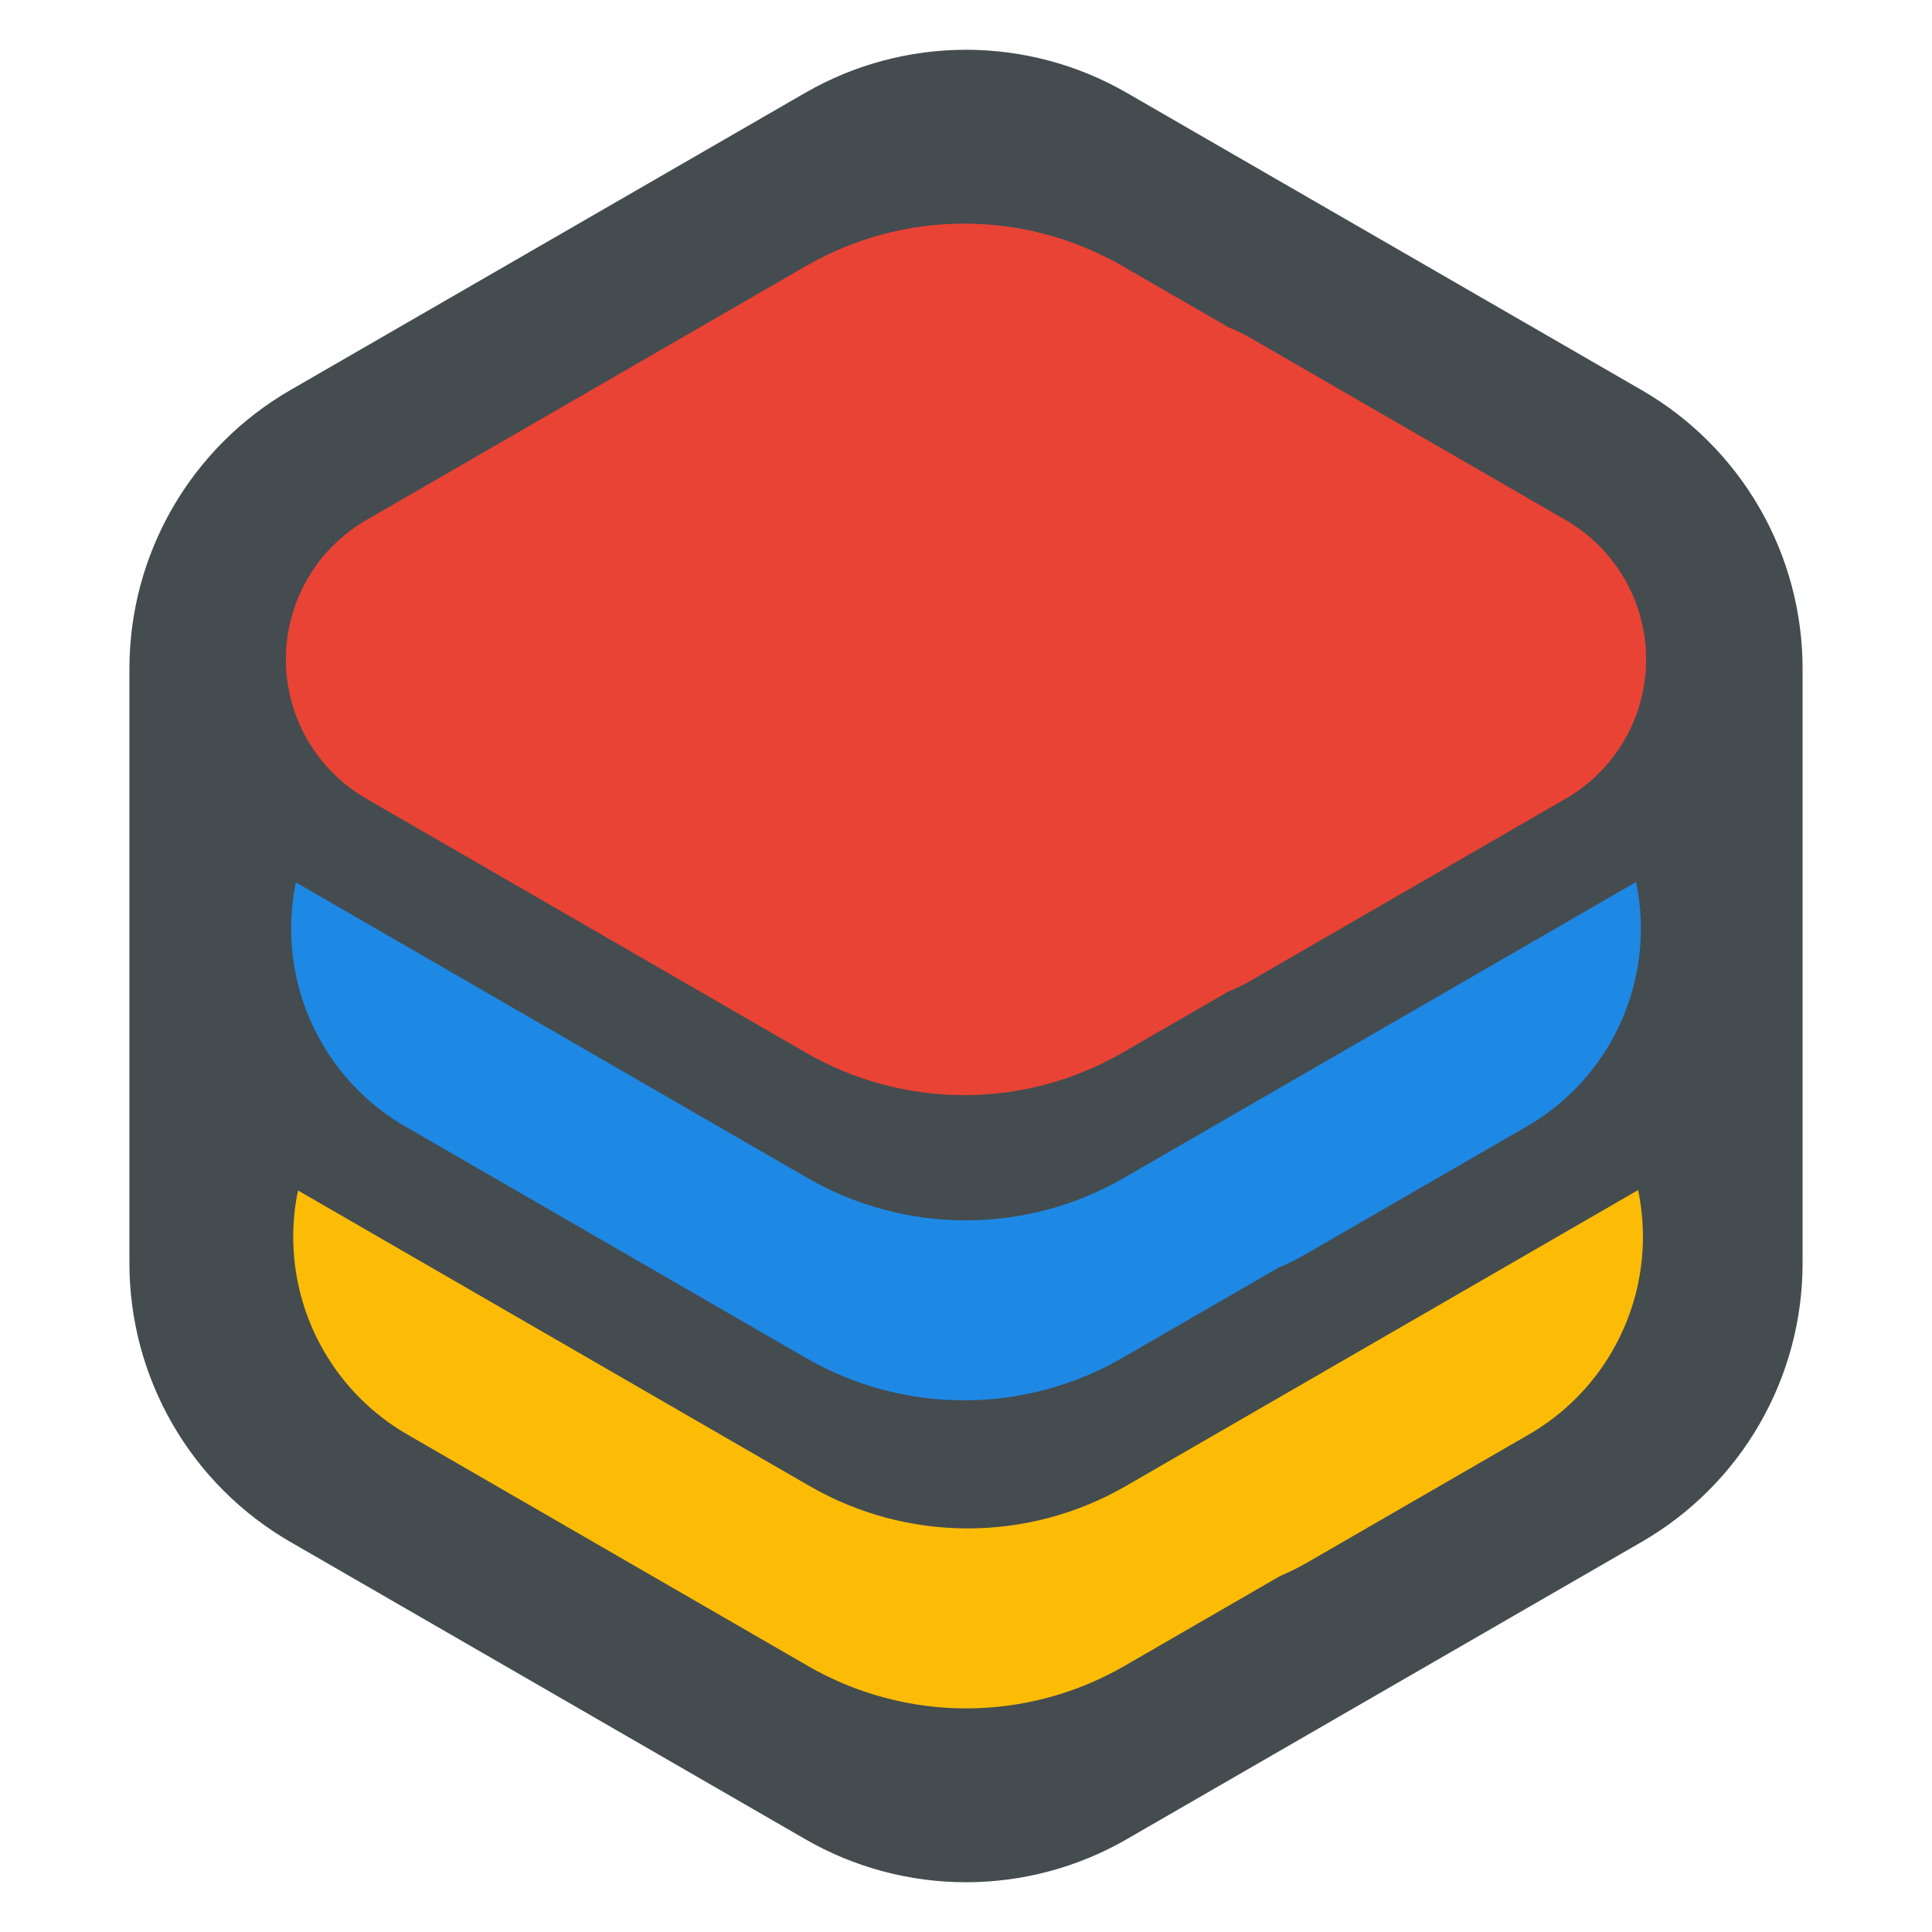
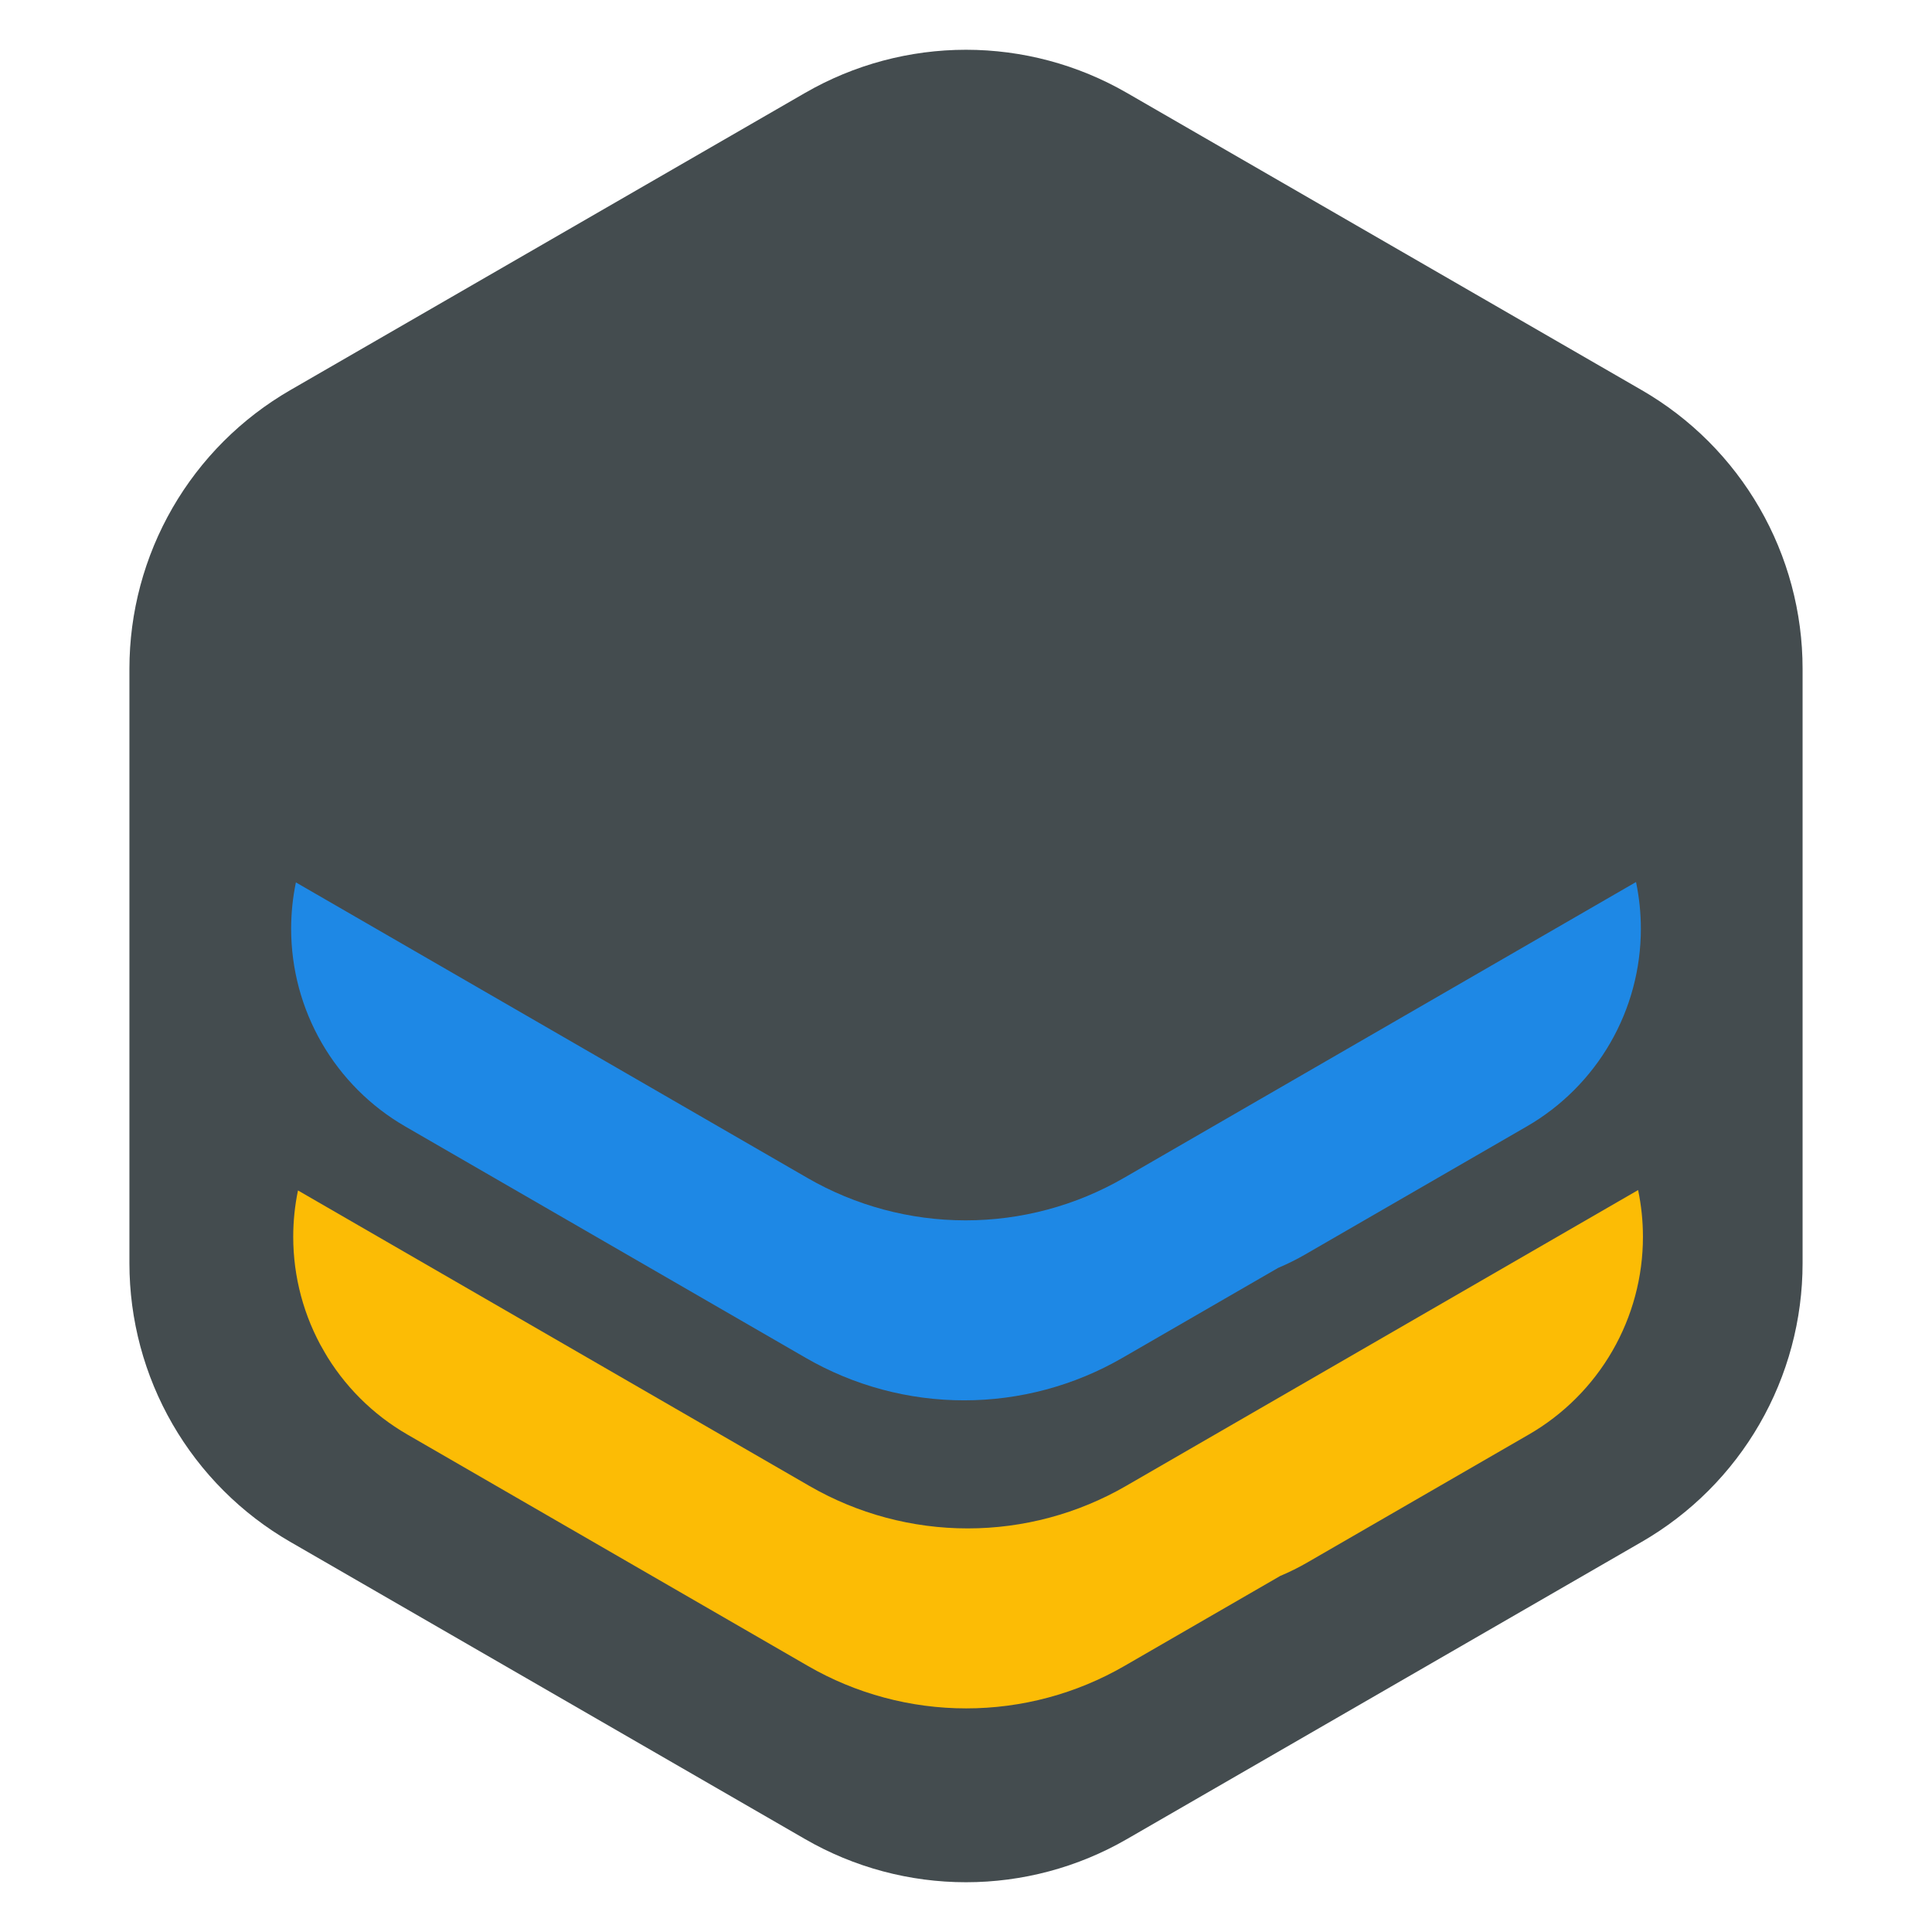
<svg xmlns="http://www.w3.org/2000/svg" width="720.703px" height="720.703px" viewBox="0 0 720.703 720.703" version="1.1">
  <path d="M420.351 34.641L612.426 145.535Q614.126 146.517 615.794 147.554Q617.461 148.591 619.094 149.682Q620.727 150.773 622.323 151.916Q623.919 153.06 625.477 154.256Q627.035 155.451 628.553 156.697Q630.07 157.942 631.547 159.237Q633.023 160.532 634.456 161.874Q635.89 163.217 637.278 164.605Q638.667 165.994 640.009 167.427Q641.352 168.86 642.646 170.336Q643.941 171.813 645.187 173.331Q646.432 174.849 647.628 176.406Q648.823 177.964 649.967 179.56Q651.111 181.157 652.202 182.789Q653.293 184.422 654.329 186.09Q655.366 187.757 656.348 189.458Q657.33 191.158 658.256 192.89Q659.181 194.622 660.05 196.383Q660.918 198.144 661.729 199.933Q662.539 201.721 663.291 203.536Q664.042 205.35 664.734 207.188Q665.425 209.025 666.057 210.885Q666.688 212.744 667.258 214.623Q667.828 216.502 668.336 218.399Q668.844 220.296 669.29 222.208Q669.736 224.121 670.119 226.047Q670.502 227.973 670.822 229.91Q671.142 231.847 671.398 233.794Q671.655 235.741 671.847 237.695Q672.04 239.649 672.168 241.609Q672.297 243.568 672.361 245.531Q672.425 247.494 672.425 249.457L672.425 471.246Q672.425 473.209 672.361 475.172Q672.297 477.135 672.168 479.094Q672.04 481.054 671.847 483.008Q671.655 484.962 671.398 486.909Q671.142 488.856 670.822 490.793Q670.502 492.731 670.119 494.656Q669.736 496.582 669.29 498.495Q668.844 500.407 668.336 502.304Q667.828 504.201 667.258 506.08Q666.688 507.959 666.057 509.818Q665.425 511.678 664.734 513.515Q664.042 515.353 663.291 517.167Q662.539 518.982 661.729 520.77Q660.918 522.559 660.05 524.32Q659.181 526.081 658.256 527.813Q657.33 529.545 656.348 531.245Q655.366 532.946 654.33 534.613Q653.293 536.281 652.202 537.914Q651.111 539.546 649.967 541.143Q648.823 542.739 647.628 544.297Q646.432 545.854 645.187 547.372Q643.941 548.89 642.646 550.367Q641.352 551.843 640.009 553.276Q638.667 554.709 637.278 556.098Q635.89 557.486 634.456 558.829Q633.023 560.171 631.547 561.466Q630.07 562.76 628.553 564.006Q627.035 565.252 625.477 566.447Q623.919 567.643 622.323 568.786Q620.727 569.93 619.094 571.021Q617.461 572.112 615.794 573.149Q614.126 574.186 612.426 575.168L420.351 686.062Q418.65 687.044 416.919 687.97Q415.187 688.895 413.426 689.764Q411.665 690.633 409.876 691.443Q408.087 692.253 406.273 693.005Q404.459 693.756 402.621 694.448Q400.783 695.14 398.924 695.771Q397.064 696.402 395.185 696.972Q393.306 697.542 391.409 698.05Q389.513 698.558 387.6 699.004Q385.688 699.45 383.762 699.833Q381.836 700.216 379.899 700.536Q377.961 700.856 376.014 701.113Q374.068 701.369 372.113 701.561Q370.159 701.754 368.2 701.882Q366.24 702.011 364.278 702.075Q362.315 702.139 360.351 702.139Q358.388 702.139 356.425 702.075Q354.463 702.011 352.503 701.882Q350.544 701.754 348.59 701.561Q346.635 701.369 344.688 701.113Q342.742 700.856 340.804 700.536Q338.867 700.216 336.941 699.833Q335.015 699.45 333.103 699.004Q331.19 698.558 329.293 698.05Q327.397 697.542 325.518 696.972Q323.639 696.402 321.779 695.771Q319.92 695.14 318.082 694.448Q316.244 693.756 314.43 693.005Q312.616 692.253 310.827 691.443Q309.038 690.633 307.277 689.764Q305.516 688.895 303.784 687.97Q302.053 687.044 300.352 686.062L108.277 575.168Q106.577 574.186 104.909 573.149Q103.242 572.112 101.609 571.021Q99.976 569.93 98.38 568.787Q96.784 567.643 95.226 566.447Q93.668 565.252 92.15 564.006Q90.632 562.76 89.156 561.466Q87.68 560.171 86.246 558.829Q84.813 557.486 83.425 556.098Q82.036 554.709 80.694 553.276Q79.352 551.843 78.057 550.367Q76.762 548.89 75.516 547.372Q74.271 545.854 73.075 544.297Q71.88 542.739 70.736 541.142Q69.592 539.546 68.501 537.914Q67.41 536.281 66.374 534.613Q65.337 532.946 64.355 531.245Q63.373 529.545 62.447 527.813Q61.522 526.081 60.653 524.32Q59.785 522.559 58.974 520.77Q58.164 518.982 57.412 517.167Q56.661 515.353 55.969 513.515Q55.278 511.678 54.646 509.818Q54.015 507.959 53.445 506.08Q52.875 504.201 52.367 502.304Q51.859 500.407 51.413 498.495Q50.967 496.582 50.584 494.656Q50.201 492.731 49.881 490.793Q49.561 488.856 49.304 486.909Q49.048 484.962 48.856 483.008Q48.663 481.054 48.535 479.094Q48.406 477.135 48.342 475.172Q48.278 473.209 48.278 471.246L48.278 249.457Q48.278 247.494 48.342 245.531Q48.406 243.568 48.535 241.609Q48.663 239.649 48.856 237.695Q49.048 235.741 49.304 233.794Q49.561 231.847 49.881 229.91Q50.201 227.973 50.584 226.047Q50.967 224.121 51.413 222.208Q51.859 220.296 52.367 218.399Q52.875 216.502 53.445 214.623Q54.015 212.744 54.646 210.885Q55.278 209.025 55.969 207.188Q56.661 205.35 57.412 203.536Q58.164 201.721 58.974 199.933Q59.785 198.144 60.653 196.383Q61.522 194.622 62.447 192.89Q63.373 191.158 64.355 189.458Q65.337 187.757 66.374 186.09Q67.41 184.422 68.501 182.789Q69.592 181.157 70.736 179.561Q71.88 177.964 73.075 176.406Q74.271 174.849 75.516 173.331Q76.762 171.813 78.057 170.336Q79.352 168.86 80.694 167.427Q82.036 165.994 83.425 164.605Q84.813 163.217 86.246 161.874Q87.68 160.532 89.156 159.237Q90.632 157.942 92.15 156.697Q93.668 155.451 95.226 154.256Q96.784 153.06 98.38 151.916Q99.976 150.773 101.609 149.682Q103.242 148.591 104.909 147.554Q106.577 146.517 108.277 145.535L300.352 34.641Q302.053 33.659 303.784 32.733Q305.516 31.808 307.277 30.939Q309.038 30.071 310.827 29.26Q312.616 28.45 314.43 27.698Q316.244 26.947 318.082 26.255Q319.92 25.563 321.779 24.932Q323.639 24.301 325.518 23.731Q327.397 23.161 329.293 22.653Q331.19 22.145 333.103 21.699Q335.015 21.253 336.941 20.87Q338.867 20.487 340.804 20.167Q342.742 19.847 344.688 19.59Q346.635 19.334 348.59 19.142Q350.544 18.949 352.503 18.821Q354.463 18.692 356.425 18.628Q358.388 18.564 360.352 18.564Q362.315 18.564 364.278 18.628Q366.24 18.692 368.2 18.821Q370.159 18.949 372.113 19.142Q374.068 19.334 376.015 19.59Q377.961 19.847 379.899 20.167Q381.836 20.487 383.762 20.87Q385.688 21.253 387.6 21.699Q389.513 22.145 391.41 22.653Q393.306 23.161 395.185 23.731Q397.064 24.301 398.924 24.932Q400.783 25.563 402.621 26.255Q404.459 26.947 406.273 27.698Q408.087 28.45 409.876 29.26Q411.665 30.071 413.426 30.939Q415.187 31.808 416.919 32.733Q418.65 33.659 420.351 34.641L420.351 34.641Z" id="border" fill="#444C4F" fill-rule="evenodd" stroke="none" />
  <g id="Logo" transform="translate(106.64 83.415)">
    <path d="M3.74 245.75Q2.855 250.017 2.411 254.352Q1.966 258.687 1.966 263.045Q1.966 264.438 2.011 265.831Q2.057 267.223 2.148 268.614Q2.239 270.004 2.376 271.39Q2.512 272.777 2.694 274.158Q2.876 275.539 3.103 276.914Q3.329 278.289 3.601 279.655Q3.873 281.022 4.189 282.378Q4.505 283.735 4.866 285.081Q5.226 286.427 5.631 287.76Q6.035 289.093 6.483 290.413Q6.93 291.732 7.421 293.036Q7.912 294.34 8.445 295.627Q8.978 296.914 9.553 298.183Q10.127 299.453 10.743 300.702Q11.359 301.952 12.016 303.181Q12.672 304.409 13.369 305.616Q14.065 306.823 14.801 308.006Q15.536 309.189 16.31 310.348Q17.084 311.506 17.895 312.639Q18.707 313.772 19.555 314.877Q20.402 315.983 21.286 317.06Q22.17 318.137 23.088 319.185Q24.006 320.232 24.959 321.249Q25.911 322.266 26.896 323.252Q27.881 324.237 28.897 325.19Q29.914 326.142 30.961 327.061Q32.008 327.98 33.085 328.864Q34.162 329.749 35.267 330.597Q36.372 331.445 37.504 332.257Q38.636 333.069 39.794 333.844Q40.953 334.618 42.135 335.354Q43.318 336.09 44.525 336.787L84.862 360.093L84.945 360.141L127.131 384.516L193.964 423.131Q195.637 424.098 197.341 425.009Q199.045 425.92 200.777 426.775Q202.51 427.63 204.27 428.428Q206.029 429.226 207.814 429.966Q209.599 430.706 211.407 431.387Q213.215 432.068 215.045 432.689Q216.874 433.311 218.723 433.872Q220.572 434.433 222.438 434.934Q224.304 435.434 226.186 435.873Q228.068 436.312 229.962 436.689Q231.857 437.066 233.764 437.381Q235.67 437.696 237.586 437.949Q239.501 438.201 241.424 438.39Q243.347 438.58 245.275 438.706Q247.203 438.833 249.134 438.896Q251.065 438.959 252.997 438.959Q254.929 438.959 256.86 438.896Q258.791 438.833 260.719 438.706Q262.647 438.58 264.57 438.39Q266.493 438.201 268.409 437.949Q270.324 437.696 272.23 437.381Q274.137 437.066 276.032 436.689Q277.927 436.312 279.808 435.873Q281.69 435.434 283.556 434.934Q285.422 434.433 287.271 433.872Q289.12 433.311 290.949 432.689Q292.779 432.068 294.587 431.387Q296.395 430.706 298.18 429.966Q299.965 429.226 301.725 428.428Q303.484 427.631 305.217 426.776Q306.95 425.92 308.653 425.009Q310.357 424.098 312.03 423.131L370.134 389.559Q375.372 387.358 380.291 384.516L462.898 336.787Q464.104 336.09 465.287 335.354Q466.47 334.618 467.628 333.844Q468.786 333.069 469.918 332.257Q471.051 331.445 472.156 330.597Q473.261 329.749 474.338 328.864Q475.414 327.98 476.462 327.061Q477.509 326.142 478.525 325.19Q479.542 324.237 480.527 323.252Q481.512 322.266 482.464 321.249Q483.416 320.232 484.334 319.185Q485.253 318.137 486.136 317.06Q487.02 315.983 487.868 314.877Q488.716 313.772 489.527 312.639Q490.338 311.506 491.112 310.348Q491.886 309.189 492.622 308.006Q493.357 306.823 494.054 305.616Q494.75 304.409 495.407 303.181Q496.063 301.952 496.679 300.702Q497.295 299.453 497.87 298.183Q498.445 296.914 498.978 295.627Q499.511 294.34 500.001 293.036Q500.492 291.732 500.94 290.413Q501.387 289.093 501.792 287.76Q502.196 286.427 502.556 285.081Q502.917 283.735 503.233 282.378Q503.55 281.022 503.821 279.655Q504.093 278.289 504.32 276.914Q504.547 275.539 504.728 274.158Q504.91 272.777 505.047 271.39Q505.183 270.004 505.274 268.614Q505.366 267.223 505.411 265.831Q505.457 264.438 505.457 263.045Q505.457 258.651 505.004 254.281Q504.552 249.91 503.653 245.61L312.608 355.993Q310.935 356.959 309.231 357.871Q307.528 358.782 305.795 359.637Q304.062 360.492 302.303 361.29Q300.543 362.088 298.758 362.828Q296.973 363.567 295.165 364.248Q293.357 364.929 291.528 365.551Q289.698 366.172 287.849 366.733Q286 367.295 284.134 367.795Q282.268 368.295 280.386 368.734Q278.505 369.173 276.61 369.551Q274.715 369.928 272.809 370.243Q270.902 370.558 268.987 370.81Q267.071 371.062 265.148 371.252Q263.226 371.441 261.298 371.568Q259.37 371.694 257.438 371.757Q255.507 371.821 253.575 371.821Q251.643 371.821 249.712 371.757Q247.781 371.694 245.853 371.568Q243.925 371.441 242.002 371.252Q240.079 371.062 238.164 370.81Q236.248 370.558 234.342 370.243Q232.436 369.928 230.541 369.551Q228.646 369.173 226.764 368.734Q224.882 368.295 223.016 367.795Q221.15 367.295 219.301 366.733Q217.452 366.172 215.623 365.551Q213.793 364.929 211.985 364.248Q210.177 363.567 208.392 362.828Q206.607 362.088 204.848 361.29Q203.088 360.492 201.355 359.637Q199.623 358.782 197.919 357.871Q196.215 356.959 194.542 355.993L3.74 245.75Z" id="middle" fill="#1E88E5" fill-rule="evenodd" stroke="none" />
-     <path d="M4.517 360.664Q3.632 364.931 3.187 369.266Q2.742 373.601 2.742 377.959Q2.742 379.352 2.788 380.745Q2.833 382.137 2.924 383.527Q3.016 384.918 3.152 386.304Q3.289 387.69 3.47 389.072Q3.652 390.453 3.879 391.828Q4.106 393.202 4.378 394.569Q4.649 395.935 4.966 397.292Q5.282 398.649 5.642 399.995Q6.003 401.34 6.407 402.674Q6.811 404.007 7.259 405.326Q7.707 406.646 8.197 407.95Q8.688 409.254 9.221 410.541Q9.754 411.828 10.329 413.097Q10.904 414.366 11.52 415.616Q12.136 416.865 12.792 418.094Q13.449 419.323 14.145 420.53Q14.842 421.736 15.577 422.92Q16.313 424.103 17.087 425.262Q17.86 426.42 18.672 427.553Q19.483 428.685 20.331 429.791Q21.179 430.896 22.062 431.973Q22.946 433.051 23.864 434.098Q24.783 435.146 25.735 436.163Q26.687 437.18 27.672 438.165Q28.657 439.151 29.674 440.104Q30.69 441.056 31.737 441.975Q32.785 442.894 33.861 443.778Q34.938 444.662 36.043 445.511Q37.148 446.359 38.28 447.171Q39.413 447.983 40.571 448.757Q41.729 449.532 42.912 450.268Q44.095 451.004 45.301 451.701L85.637 475.006L85.722 475.055L127.908 499.43L194.741 538.045Q196.414 539.012 198.117 539.923Q199.821 540.834 201.554 541.689Q203.286 542.544 205.046 543.342Q206.806 544.14 208.591 544.88Q210.375 545.62 212.184 546.301Q213.992 546.982 215.821 547.603Q217.651 548.225 219.499 548.786Q221.348 549.347 223.215 549.847Q225.081 550.348 226.962 550.787Q228.844 551.226 230.739 551.603Q232.634 551.98 234.54 552.295Q236.446 552.61 238.362 552.862Q240.278 553.115 242.2 553.304Q244.123 553.494 246.051 553.62Q247.979 553.747 249.91 553.81Q251.841 553.873 253.774 553.873Q255.706 553.873 257.637 553.81Q259.568 553.747 261.496 553.62Q263.424 553.494 265.347 553.304Q267.269 553.115 269.185 552.862Q271.101 552.61 273.007 552.295Q274.913 551.98 276.808 551.603Q278.703 551.226 280.585 550.787Q282.466 550.348 284.333 549.847Q286.199 549.347 288.048 548.786Q289.896 548.225 291.726 547.603Q293.555 546.982 295.363 546.301Q297.172 545.62 298.956 544.88Q300.741 544.14 302.501 543.342Q304.261 542.544 305.993 541.689Q307.726 540.834 309.43 539.923Q311.133 539.012 312.806 538.045L370.911 504.473Q376.148 502.272 381.068 499.43L463.674 451.701Q464.881 451.004 466.063 450.268Q467.246 449.532 468.404 448.757Q469.563 447.983 470.695 447.171Q471.827 446.359 472.932 445.511Q474.037 444.662 475.114 443.778Q476.191 442.894 477.238 441.975Q478.285 441.056 479.302 440.104Q480.318 439.151 481.303 438.165Q482.288 437.18 483.24 436.163Q484.192 435.146 485.111 434.098Q486.029 433.051 486.913 431.973Q487.796 430.896 488.644 429.791Q489.492 428.685 490.304 427.553Q491.115 426.42 491.889 425.262Q492.662 424.103 493.398 422.92Q494.133 421.736 494.83 420.53Q495.526 419.323 496.183 418.094Q496.84 416.865 497.456 415.616Q498.072 414.366 498.646 413.097Q499.221 411.828 499.754 410.541Q500.287 409.254 500.778 407.95Q501.268 406.646 501.716 405.326Q502.164 404.007 502.568 402.674Q502.972 401.34 503.333 399.995Q503.693 398.649 504.01 397.292Q504.326 395.935 504.598 394.569Q504.869 393.202 505.096 391.828Q505.323 390.453 505.505 389.072Q505.687 387.691 505.823 386.304Q505.96 384.918 506.051 383.527Q506.142 382.137 506.188 380.745Q506.233 379.352 506.233 377.959Q506.233 373.565 505.781 369.195Q505.329 364.824 504.429 360.523L313.384 470.906Q311.712 471.873 310.008 472.784Q308.304 473.695 306.571 474.551Q304.839 475.406 303.079 476.203Q301.319 477.001 299.535 477.741Q297.75 478.481 295.942 479.162Q294.133 479.843 292.304 480.465Q290.474 481.086 288.626 481.647Q286.777 482.208 284.911 482.709Q283.044 483.209 281.163 483.648Q279.281 484.087 277.386 484.464Q275.491 484.841 273.585 485.156Q271.679 485.471 269.763 485.724Q267.848 485.976 265.925 486.166Q264.002 486.355 262.074 486.482Q260.146 486.608 258.215 486.671Q256.284 486.734 254.352 486.734Q252.419 486.734 250.488 486.671Q248.557 486.608 246.629 486.482Q244.701 486.355 242.779 486.166Q240.856 485.976 238.94 485.724Q237.025 485.471 235.118 485.156Q233.212 484.841 231.317 484.464Q229.422 484.087 227.54 483.648Q225.659 483.209 223.793 482.709Q221.926 482.208 220.078 481.647Q218.229 481.086 216.399 480.465Q214.57 479.843 212.762 479.162Q210.954 478.481 209.169 477.741Q207.384 477.001 205.624 476.203Q203.864 475.406 202.132 474.551Q200.399 473.695 198.695 472.784Q196.992 471.873 195.319 470.906L4.517 360.664Z" id="bottom" fill="#FCBC05" fill-rule="evenodd" stroke="none" />
-     <path d="M312.079 15.828L351.624 38.677Q355.793 40.317 359.672 42.558L477.44 110.603Q478.29 111.094 479.123 111.612Q479.957 112.131 480.772 112.677Q481.588 113.222 482.386 113.794Q483.184 114.366 483.962 114.964Q484.741 115.562 485.499 116.184Q486.258 116.807 486.996 117.455Q487.733 118.102 488.45 118.773Q489.166 119.444 489.86 120.138Q490.553 120.833 491.224 121.549Q491.895 122.266 492.542 123.004Q493.189 123.742 493.811 124.501Q494.434 125.26 495.031 126.038Q495.629 126.817 496.2 127.615Q496.772 128.413 497.317 129.229Q497.862 130.045 498.38 130.879Q498.898 131.713 499.389 132.563Q499.88 133.413 500.342 134.279Q500.805 135.144 501.239 136.025Q501.673 136.905 502.078 137.799Q502.483 138.693 502.858 139.6Q503.234 140.507 503.579 141.425Q503.925 142.344 504.24 143.273Q504.556 144.203 504.841 145.142Q505.125 146.081 505.379 147.03Q505.633 147.978 505.856 148.934Q506.079 149.889 506.27 150.852Q506.462 151.815 506.622 152.783Q506.781 153.752 506.909 154.725Q507.038 155.698 507.134 156.675Q507.23 157.651 507.294 158.631Q507.358 159.61 507.39 160.591Q507.423 161.572 507.422 162.554Q507.423 163.535 507.39 164.516Q507.358 165.497 507.294 166.477Q507.23 167.456 507.134 168.433Q507.038 169.41 506.909 170.383Q506.781 171.356 506.622 172.324Q506.462 173.293 506.27 174.255Q506.079 175.218 505.856 176.174Q505.633 177.13 505.379 178.078Q505.125 179.026 504.841 179.965Q504.556 180.905 504.24 181.834Q503.925 182.763 503.579 183.682Q503.234 184.601 502.858 185.508Q502.483 186.414 502.078 187.308Q501.673 188.203 501.239 189.083Q500.805 189.963 500.342 190.829Q499.88 191.695 499.389 192.545Q498.898 193.395 498.38 194.228Q497.862 195.062 497.317 195.878Q496.772 196.694 496.2 197.492Q495.629 198.29 495.031 199.069Q494.434 199.848 493.811 200.607Q493.189 201.366 492.542 202.104Q491.895 202.842 491.224 203.558Q490.553 204.275 489.86 204.969Q489.166 205.663 488.45 206.334Q487.733 207.006 486.996 207.653Q486.258 208.3 485.499 208.923Q484.741 209.546 483.962 210.144Q483.184 210.741 482.386 211.313Q481.588 211.885 480.772 212.431Q479.957 212.976 479.123 213.495Q478.29 214.014 477.44 214.505L359.672 282.549Q355.793 284.791 351.624 286.431L312.079 309.279Q310.406 310.246 308.702 311.157Q306.999 312.069 305.266 312.924Q303.534 313.779 301.774 314.577Q300.014 315.374 298.229 316.114Q296.444 316.854 294.636 317.535Q292.828 318.216 290.999 318.838Q289.169 319.459 287.32 320.02Q285.472 320.581 283.605 321.082Q281.739 321.582 279.858 322.021Q277.976 322.46 276.081 322.837Q274.186 323.214 272.28 323.529Q270.373 323.844 268.458 324.097Q266.542 324.349 264.619 324.539Q262.697 324.728 260.769 324.854Q258.841 324.981 256.91 325.044Q254.978 325.107 253.046 325.107Q251.114 325.107 249.183 325.044Q247.252 324.981 245.324 324.855Q243.396 324.728 241.473 324.539Q239.55 324.349 237.635 324.097Q235.719 323.844 233.813 323.529Q231.907 323.214 230.012 322.837Q228.117 322.46 226.235 322.021Q224.354 321.582 222.487 321.082Q220.621 320.581 218.772 320.02Q216.923 319.459 215.094 318.838Q213.264 318.216 211.456 317.535Q209.648 316.854 207.863 316.114Q206.078 315.374 204.319 314.577Q202.559 313.779 200.826 312.924Q199.094 312.069 197.39 311.157Q195.686 310.246 194.013 309.279L147.751 282.549L96.556 252.97L29.983 214.505Q29.133 214.014 28.299 213.495Q27.466 212.976 26.65 212.431Q25.834 211.885 25.037 211.313Q24.239 210.741 23.46 210.144Q22.682 209.546 21.923 208.923Q21.165 208.3 20.427 207.653Q19.689 207.006 18.973 206.334Q18.257 205.663 17.563 204.969Q16.869 204.275 16.198 203.558Q15.527 202.842 14.88 202.104Q14.233 201.366 13.611 200.607Q12.989 199.848 12.391 199.069Q11.794 198.29 11.222 197.492Q10.651 196.694 10.105 195.878Q9.56 195.062 9.042 194.228Q8.524 193.395 8.033 192.545Q7.543 191.695 7.08 190.829Q6.618 189.963 6.184 189.083Q5.75 188.203 5.345 187.309Q4.94 186.414 4.564 185.508Q4.189 184.601 3.843 183.682Q3.498 182.763 3.182 181.834Q2.867 180.905 2.582 179.965Q2.297 179.026 2.043 178.078Q1.789 177.13 1.566 176.174Q1.344 175.218 1.152 174.255Q0.961 173.293 0.801 172.324Q0.641 171.356 0.513 170.383Q0.385 169.41 0.289 168.433Q0.193 167.456 0.128 166.477Q0.064 165.497 0.032 164.516Q5.0853e-06 163.535 5.0853e-06 162.554Q5.0853e-06 161.572 0.032 160.591Q0.064 159.61 0.128 158.631Q0.193 157.651 0.289 156.675Q0.385 155.698 0.513 154.725Q0.641 153.752 0.801 152.783Q0.961 151.815 1.152 150.852Q1.344 149.889 1.566 148.934Q1.789 147.978 2.043 147.03Q2.297 146.081 2.582 145.142Q2.867 144.203 3.182 143.273Q3.498 142.344 3.843 141.425Q4.189 140.507 4.564 139.6Q4.94 138.693 5.345 137.799Q5.75 136.905 6.184 136.025Q6.618 135.144 7.08 134.279Q7.543 133.413 8.033 132.563Q8.524 131.713 9.042 130.879Q9.56 130.045 10.105 129.229Q10.651 128.413 11.222 127.615Q11.794 126.817 12.391 126.038Q12.989 125.26 13.611 124.501Q14.233 123.742 14.88 123.004Q15.527 122.266 16.198 121.549Q16.869 120.833 17.563 120.138Q18.257 119.444 18.973 118.773Q19.689 118.102 20.427 117.455Q21.165 116.807 21.923 116.184Q22.682 115.562 23.46 114.964Q24.239 114.366 25.037 113.794Q25.834 113.222 26.65 112.677Q27.466 112.131 28.299 111.612Q29.133 111.094 29.983 110.603L96.556 72.138L147.751 42.558L147.776 42.543L194.013 15.828Q195.686 14.861 197.39 13.95Q199.094 13.039 200.826 12.184Q202.559 11.329 204.319 10.531Q206.079 9.733 207.863 8.993Q209.648 8.253 211.456 7.572Q213.265 6.891 215.094 6.27Q216.923 5.648 218.772 5.087Q220.621 4.526 222.487 4.026Q224.354 3.525 226.235 3.086Q228.117 2.647 230.012 2.27Q231.907 1.893 233.813 1.578Q235.719 1.263 237.635 1.011Q239.55 0.758 241.473 0.569Q243.396 0.379 245.324 0.253Q247.252 0.127 249.183 0.063Q251.114 -6.64452e-06 253.046 -6.64452e-06Q254.978 -6.64452e-06 256.91 0.063Q258.841 0.127 260.769 0.253Q262.697 0.379 264.619 0.569Q266.542 0.758 268.458 1.011Q270.374 1.263 272.28 1.578Q274.186 1.893 276.081 2.27Q277.976 2.647 279.858 3.086Q281.739 3.525 283.605 4.026Q285.472 4.526 287.32 5.087Q289.169 5.648 290.999 6.27Q292.828 6.891 294.636 7.572Q296.444 8.253 298.229 8.993Q300.014 9.733 301.774 10.531Q303.534 11.329 305.266 12.184Q306.999 13.039 308.703 13.95Q310.406 14.861 312.079 15.828Z" id="top" fill="#E94335" fill-rule="evenodd" stroke="none" />
+     <path d="M4.517 360.664Q3.632 364.931 3.187 369.266Q2.742 373.601 2.742 377.959Q2.742 379.352 2.788 380.745Q2.833 382.137 2.924 383.527Q3.016 384.918 3.152 386.304Q3.289 387.69 3.47 389.072Q3.652 390.453 3.879 391.828Q4.106 393.202 4.378 394.569Q4.649 395.935 4.966 397.292Q5.282 398.649 5.642 399.995Q6.003 401.34 6.407 402.674Q6.811 404.007 7.259 405.326Q7.707 406.646 8.197 407.95Q8.688 409.254 9.221 410.541Q9.754 411.828 10.329 413.097Q10.904 414.366 11.52 415.616Q12.136 416.865 12.792 418.094Q14.842 421.736 15.577 422.92Q16.313 424.103 17.087 425.262Q17.86 426.42 18.672 427.553Q19.483 428.685 20.331 429.791Q21.179 430.896 22.062 431.973Q22.946 433.051 23.864 434.098Q24.783 435.146 25.735 436.163Q26.687 437.18 27.672 438.165Q28.657 439.151 29.674 440.104Q30.69 441.056 31.737 441.975Q32.785 442.894 33.861 443.778Q34.938 444.662 36.043 445.511Q37.148 446.359 38.28 447.171Q39.413 447.983 40.571 448.757Q41.729 449.532 42.912 450.268Q44.095 451.004 45.301 451.701L85.637 475.006L85.722 475.055L127.908 499.43L194.741 538.045Q196.414 539.012 198.117 539.923Q199.821 540.834 201.554 541.689Q203.286 542.544 205.046 543.342Q206.806 544.14 208.591 544.88Q210.375 545.62 212.184 546.301Q213.992 546.982 215.821 547.603Q217.651 548.225 219.499 548.786Q221.348 549.347 223.215 549.847Q225.081 550.348 226.962 550.787Q228.844 551.226 230.739 551.603Q232.634 551.98 234.54 552.295Q236.446 552.61 238.362 552.862Q240.278 553.115 242.2 553.304Q244.123 553.494 246.051 553.62Q247.979 553.747 249.91 553.81Q251.841 553.873 253.774 553.873Q255.706 553.873 257.637 553.81Q259.568 553.747 261.496 553.62Q263.424 553.494 265.347 553.304Q267.269 553.115 269.185 552.862Q271.101 552.61 273.007 552.295Q274.913 551.98 276.808 551.603Q278.703 551.226 280.585 550.787Q282.466 550.348 284.333 549.847Q286.199 549.347 288.048 548.786Q289.896 548.225 291.726 547.603Q293.555 546.982 295.363 546.301Q297.172 545.62 298.956 544.88Q300.741 544.14 302.501 543.342Q304.261 542.544 305.993 541.689Q307.726 540.834 309.43 539.923Q311.133 539.012 312.806 538.045L370.911 504.473Q376.148 502.272 381.068 499.43L463.674 451.701Q464.881 451.004 466.063 450.268Q467.246 449.532 468.404 448.757Q469.563 447.983 470.695 447.171Q471.827 446.359 472.932 445.511Q474.037 444.662 475.114 443.778Q476.191 442.894 477.238 441.975Q478.285 441.056 479.302 440.104Q480.318 439.151 481.303 438.165Q482.288 437.18 483.24 436.163Q484.192 435.146 485.111 434.098Q486.029 433.051 486.913 431.973Q487.796 430.896 488.644 429.791Q489.492 428.685 490.304 427.553Q491.115 426.42 491.889 425.262Q492.662 424.103 493.398 422.92Q494.133 421.736 494.83 420.53Q495.526 419.323 496.183 418.094Q496.84 416.865 497.456 415.616Q498.072 414.366 498.646 413.097Q499.221 411.828 499.754 410.541Q500.287 409.254 500.778 407.95Q501.268 406.646 501.716 405.326Q502.164 404.007 502.568 402.674Q502.972 401.34 503.333 399.995Q503.693 398.649 504.01 397.292Q504.326 395.935 504.598 394.569Q504.869 393.202 505.096 391.828Q505.323 390.453 505.505 389.072Q505.687 387.691 505.823 386.304Q505.96 384.918 506.051 383.527Q506.142 382.137 506.188 380.745Q506.233 379.352 506.233 377.959Q506.233 373.565 505.781 369.195Q505.329 364.824 504.429 360.523L313.384 470.906Q311.712 471.873 310.008 472.784Q308.304 473.695 306.571 474.551Q304.839 475.406 303.079 476.203Q301.319 477.001 299.535 477.741Q297.75 478.481 295.942 479.162Q294.133 479.843 292.304 480.465Q290.474 481.086 288.626 481.647Q286.777 482.208 284.911 482.709Q283.044 483.209 281.163 483.648Q279.281 484.087 277.386 484.464Q275.491 484.841 273.585 485.156Q271.679 485.471 269.763 485.724Q267.848 485.976 265.925 486.166Q264.002 486.355 262.074 486.482Q260.146 486.608 258.215 486.671Q256.284 486.734 254.352 486.734Q252.419 486.734 250.488 486.671Q248.557 486.608 246.629 486.482Q244.701 486.355 242.779 486.166Q240.856 485.976 238.94 485.724Q237.025 485.471 235.118 485.156Q233.212 484.841 231.317 484.464Q229.422 484.087 227.54 483.648Q225.659 483.209 223.793 482.709Q221.926 482.208 220.078 481.647Q218.229 481.086 216.399 480.465Q214.57 479.843 212.762 479.162Q210.954 478.481 209.169 477.741Q207.384 477.001 205.624 476.203Q203.864 475.406 202.132 474.551Q200.399 473.695 198.695 472.784Q196.992 471.873 195.319 470.906L4.517 360.664Z" id="bottom" fill="#FCBC05" fill-rule="evenodd" stroke="none" />
  </g>
</svg>